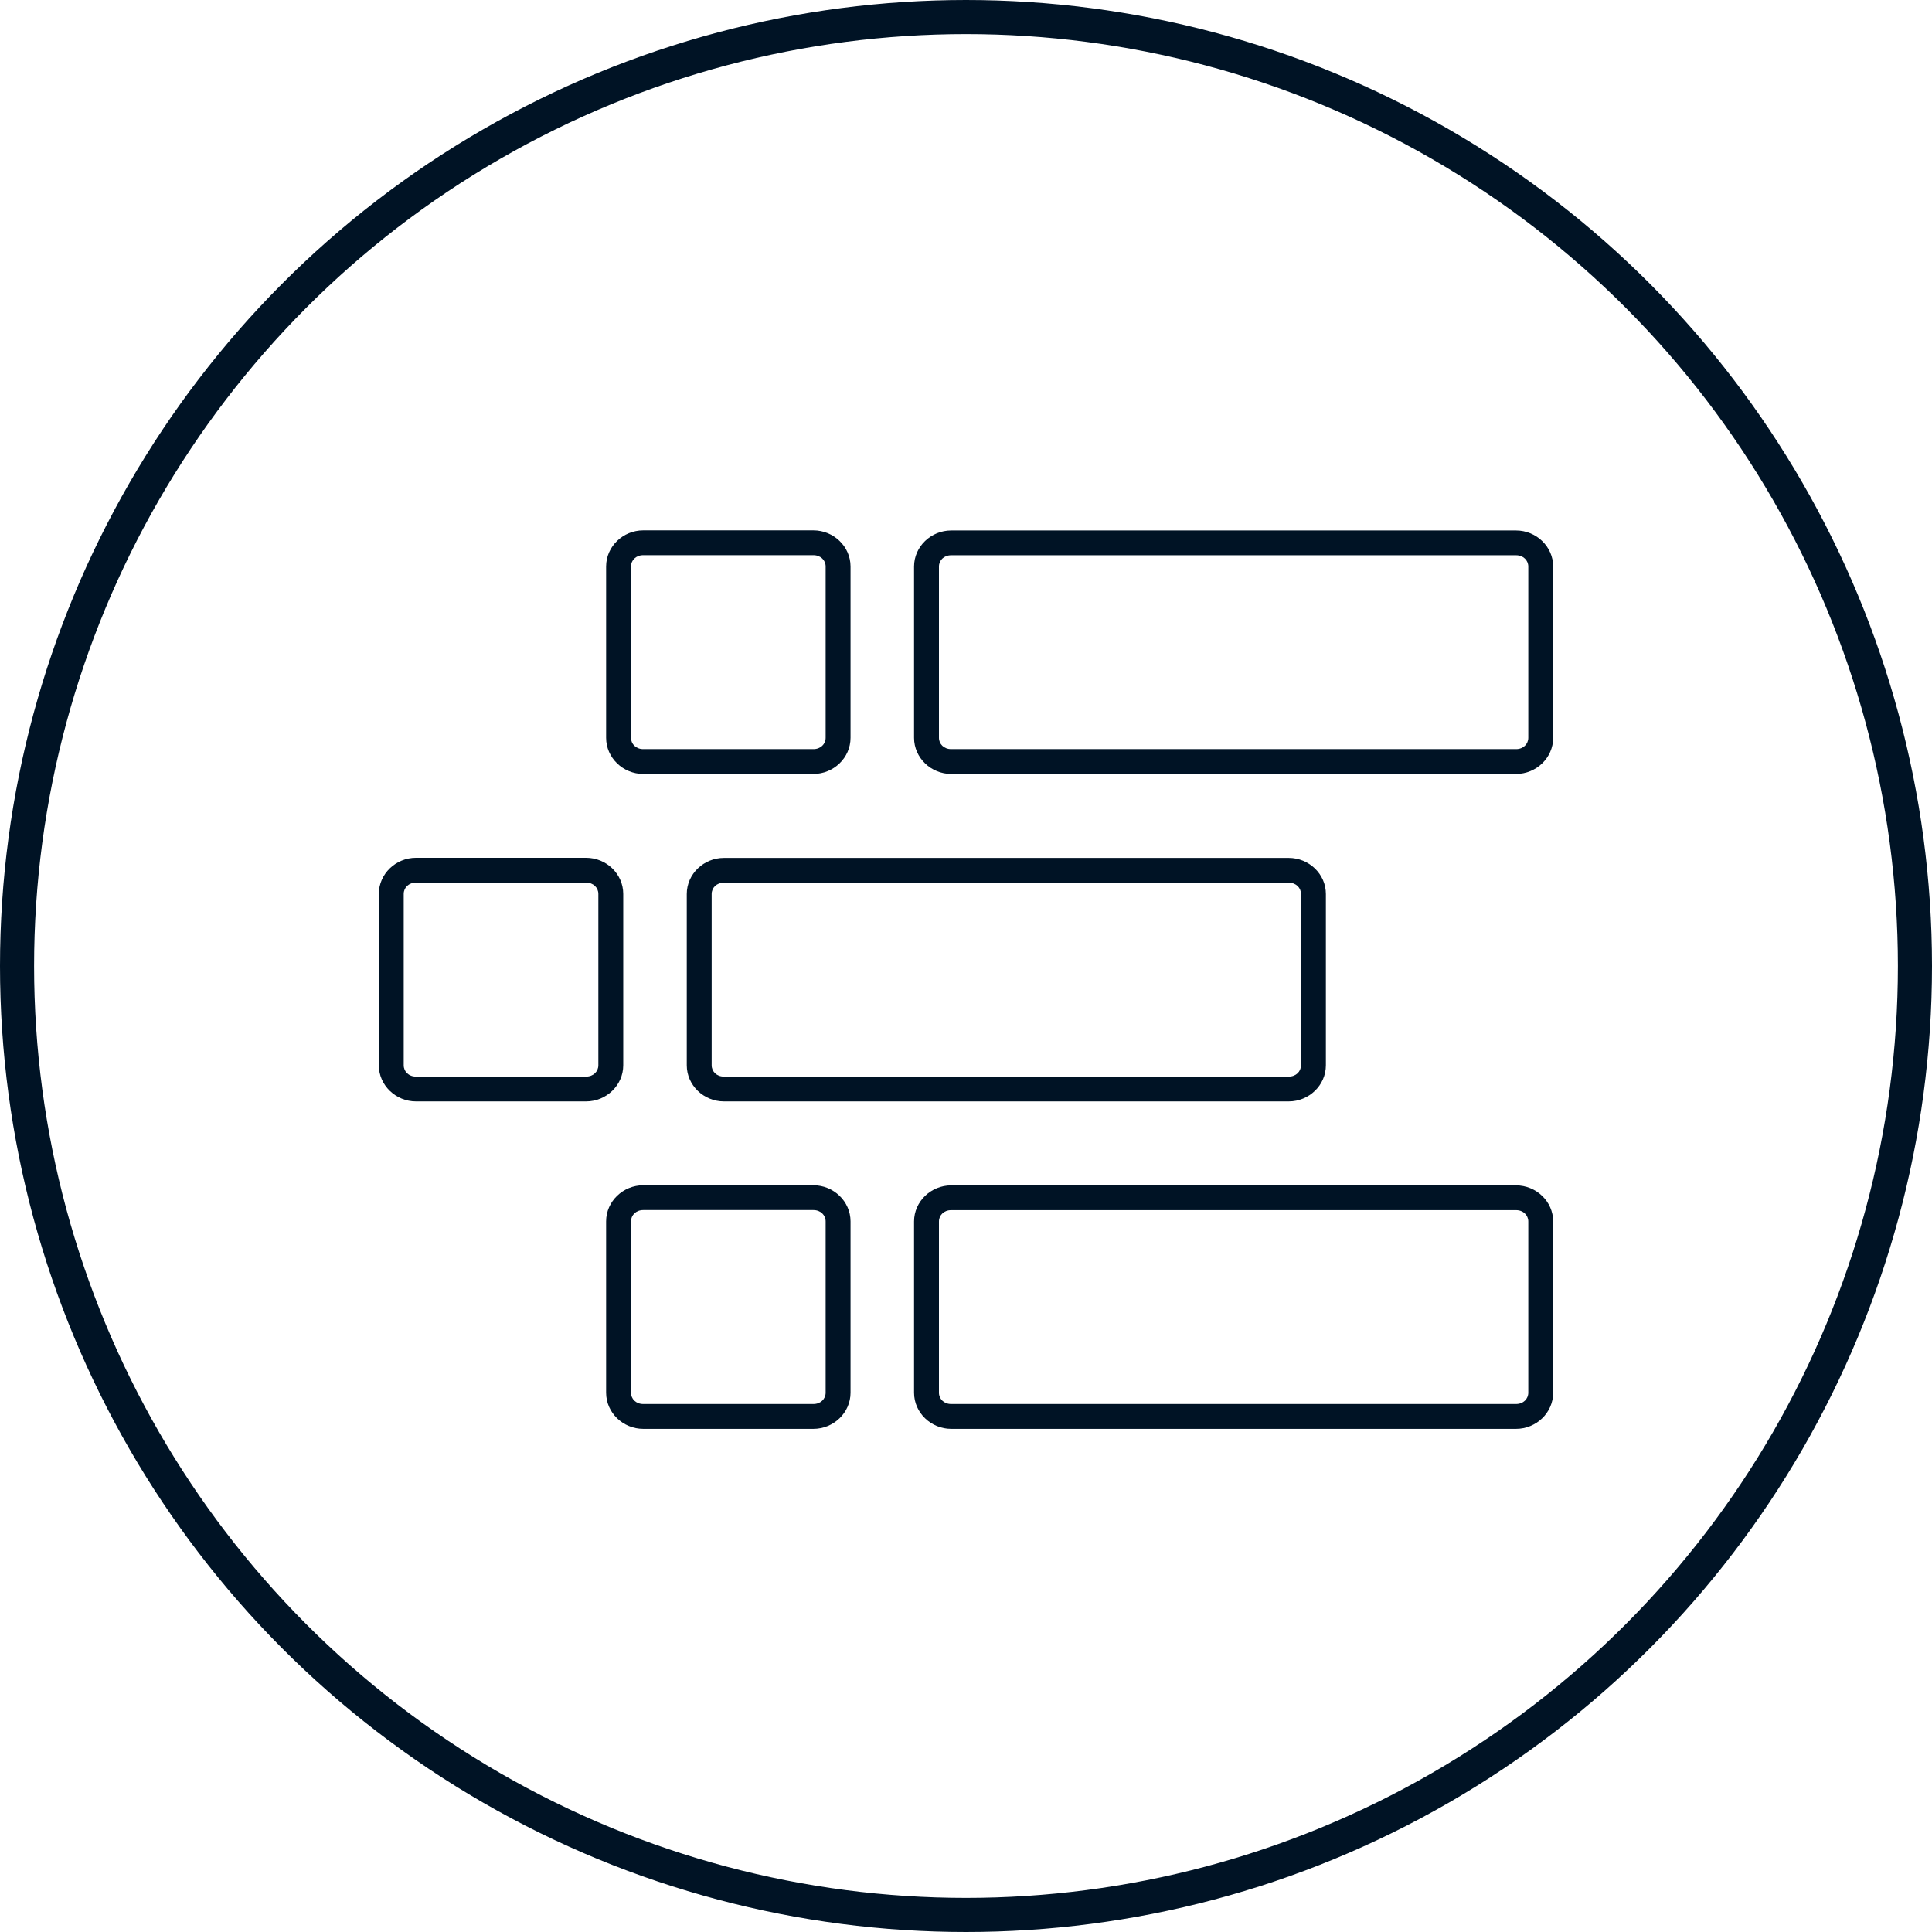
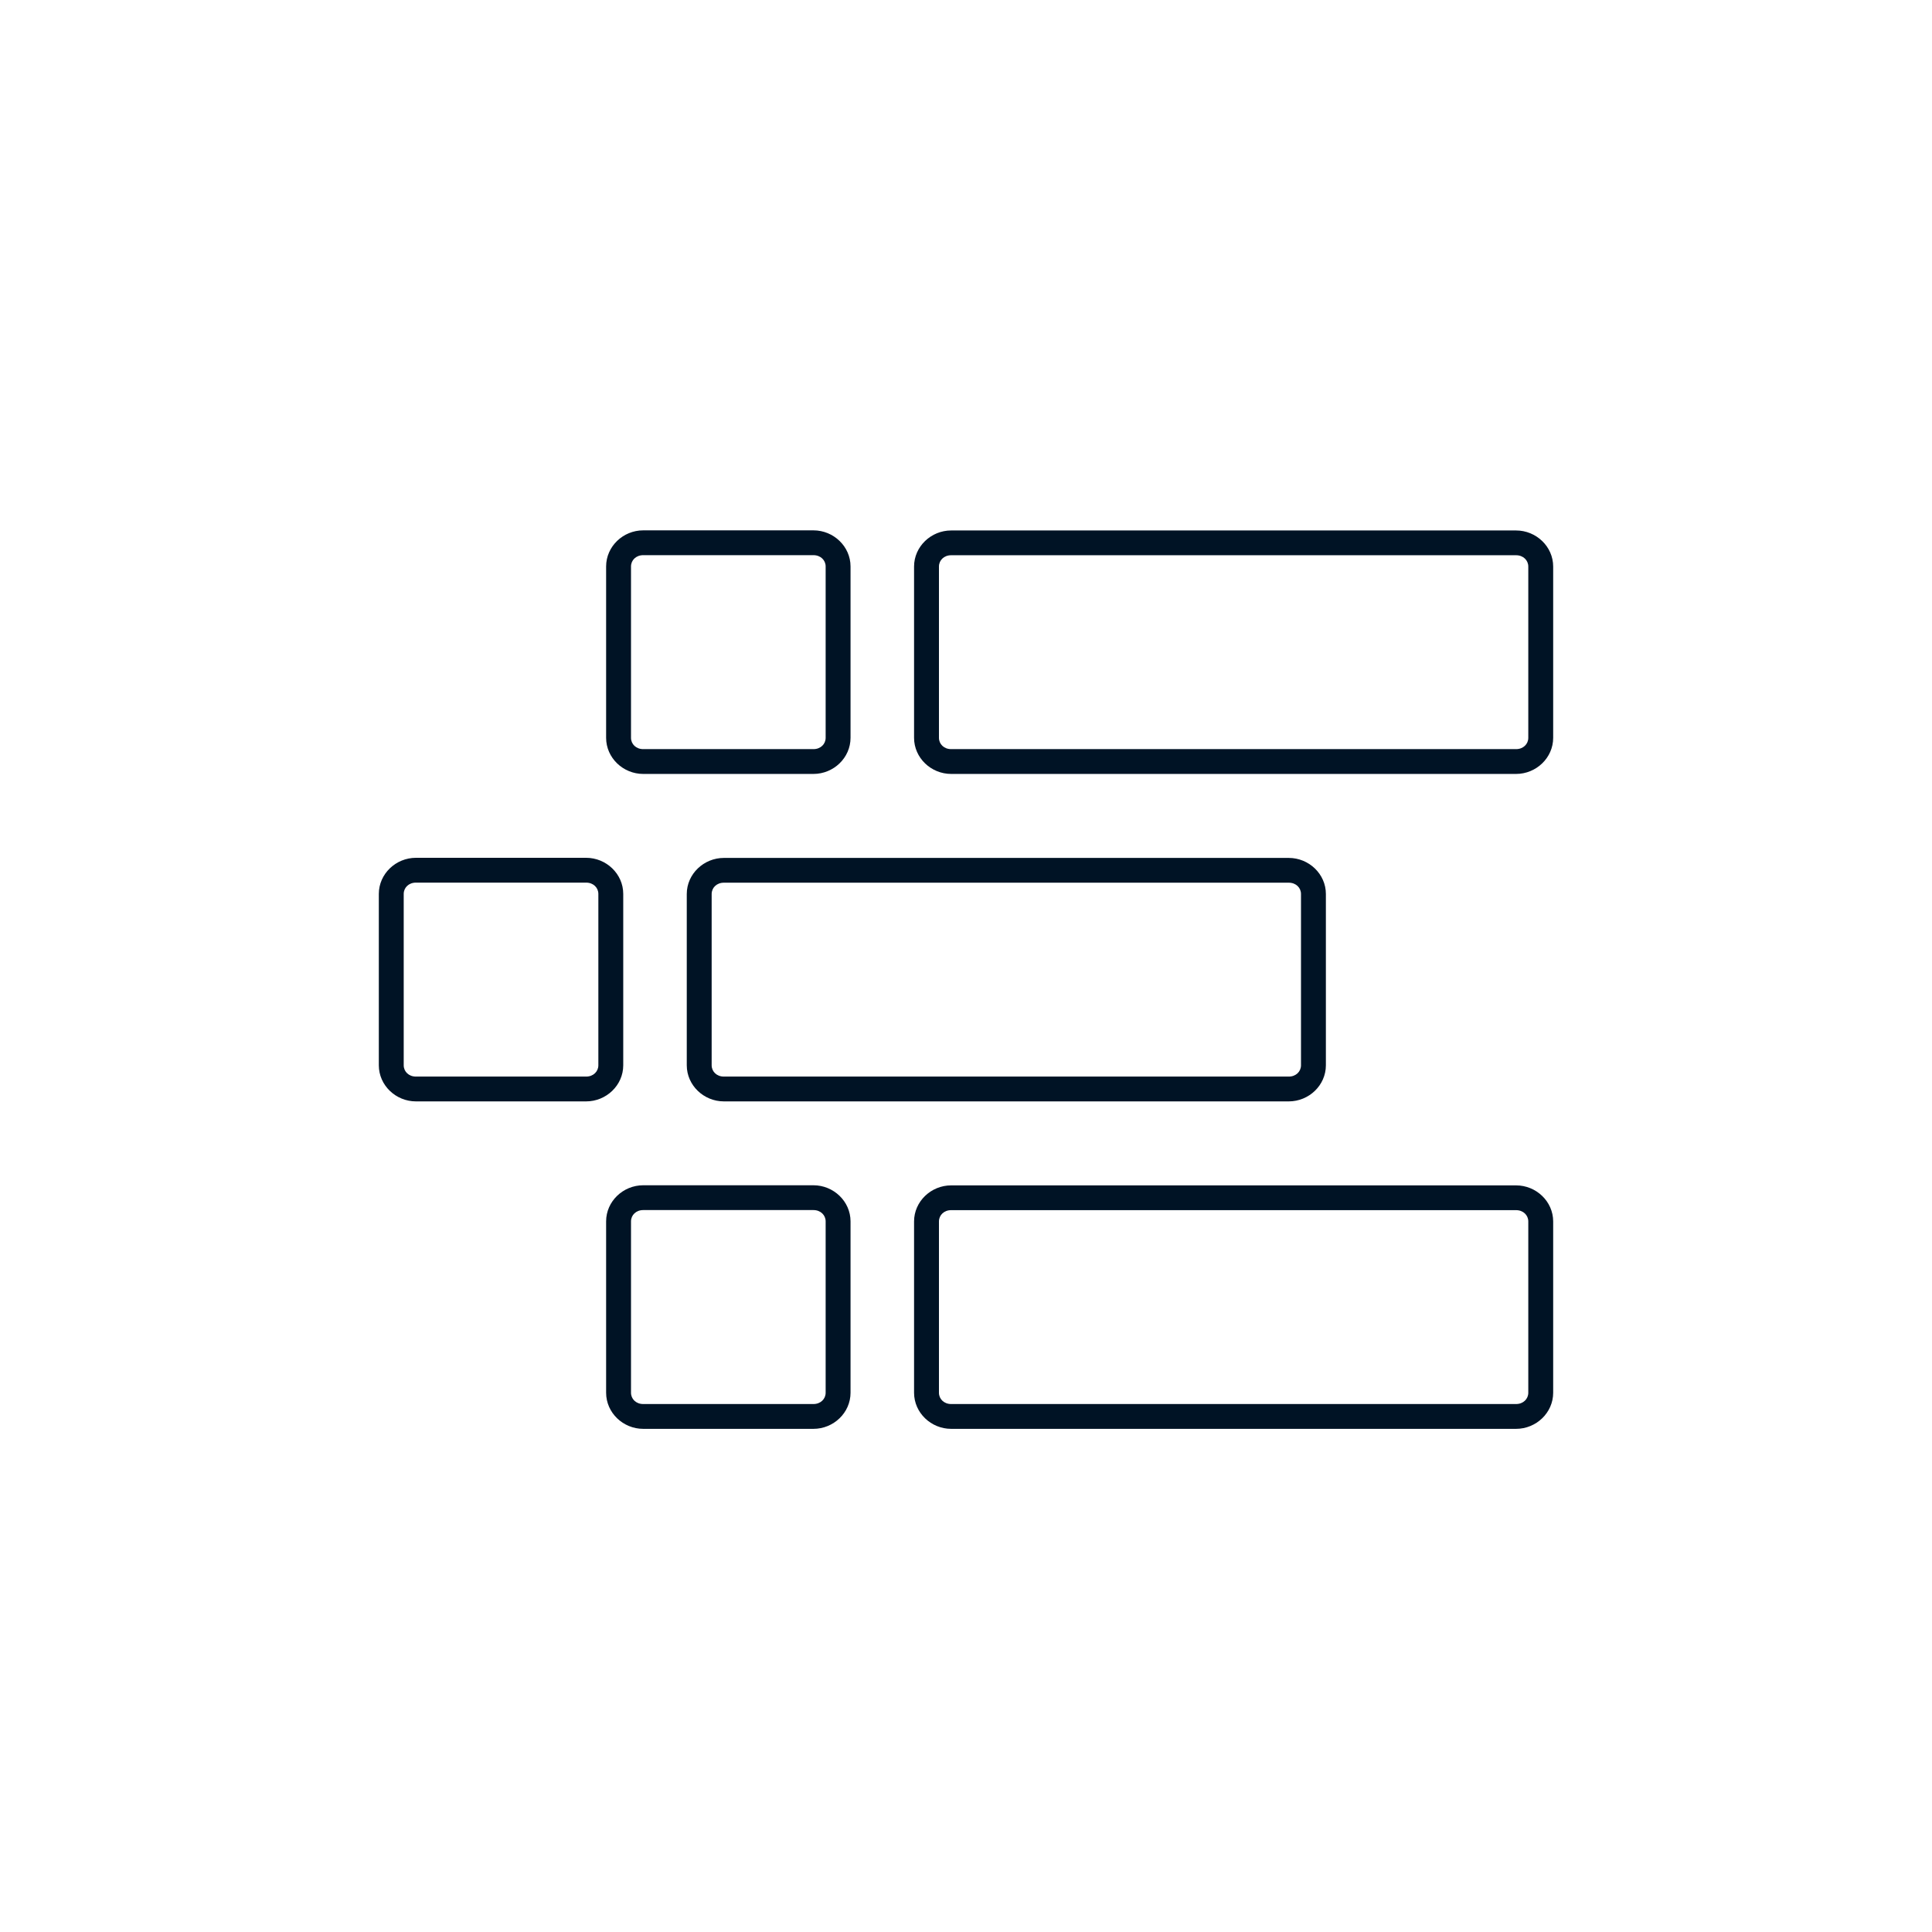
<svg xmlns="http://www.w3.org/2000/svg" width="51px" height="51px" viewBox="0 0 51 51" version="1.1">
  <title>Group 7 Copy 20</title>
  <g id="Icons" stroke="none" stroke-width="1" fill="none" fill-rule="evenodd">
    <g id="Icons-Copy" transform="translate(-504, -451)">
      <g id="Group-7-Copy-20" transform="translate(504, 451)">
-         <circle id="Oval" stroke="#001325" stroke-width="0.9" cx="25.5" cy="25.5" r="25.05" />
        <g id="noun-category-2426193" transform="translate(10, 14)" fill="#001325" fill-rule="nonzero">
          <path d="M6.979,0 C6.449,0 6,0.424 6,0.953 L6,5.477 C6,6.006 6.449,6.43 6.979,6.43 L11.473,6.43 C12.003,6.43 12.452,6.006 12.452,5.477 L12.452,0.953 C12.452,0.424 12.003,0 11.473,0 L6.979,0 Z M15.108,0.003 C14.578,0.003 14.129,0.427 14.129,0.955 L14.129,5.477 C14.129,6.006 14.578,6.43 15.108,6.43 L30.021,6.43 C30.551,6.43 31,6.006 31,5.477 L31,0.955 C31,0.427 30.551,0.003 30.021,0.003 L15.108,0.003 Z M6.979,0.655 L11.473,0.655 C11.663,0.655 11.795,0.789 11.795,0.953 L11.795,5.477 C11.795,5.641 11.663,5.775 11.473,5.775 L6.979,5.775 C6.789,5.775 6.657,5.641 6.657,5.477 L6.657,0.953 C6.657,0.789 6.789,0.655 6.979,0.655 Z M15.108,0.657 L30.021,0.657 C30.211,0.657 30.343,0.791 30.343,0.955 L30.343,5.477 C30.343,5.641 30.211,5.775 30.021,5.775 L15.108,5.775 C14.918,5.775 14.786,5.641 14.786,5.477 L14.786,0.955 C14.786,0.791 14.918,0.657 15.108,0.657 Z M0.979,8.644 C0.449,8.644 0,9.068 0,9.597 L0,14.121 C0,14.65 0.449,15.074 0.979,15.074 L5.473,15.074 C6.003,15.074 6.452,14.65 6.452,14.121 L6.452,9.597 C6.452,9.068 6.003,8.644 5.473,8.644 L0.979,8.644 Z M9.108,8.647 C8.578,8.647 8.129,9.071 8.129,9.599 L8.129,14.121 C8.129,14.65 8.578,15.074 9.108,15.074 L24.021,15.074 C24.551,15.074 25,14.65 25,14.121 L25,9.599 C25,9.071 24.551,8.647 24.021,8.647 L9.108,8.647 Z M0.979,9.299 L5.473,9.299 C5.663,9.299 5.795,9.433 5.795,9.597 L5.795,14.121 C5.795,14.285 5.663,14.419 5.473,14.419 L0.979,14.419 C0.789,14.419 0.657,14.285 0.657,14.121 L0.657,9.597 C0.657,9.433 0.789,9.299 0.979,9.299 L0.979,9.299 Z M9.108,9.301 L24.021,9.301 C24.211,9.301 24.343,9.435 24.343,9.599 L24.343,14.121 C24.343,14.285 24.211,14.419 24.021,14.419 L9.108,14.419 C8.918,14.419 8.786,14.285 8.786,14.121 L8.786,9.599 C8.786,9.435 8.918,9.301 9.108,9.301 Z M6.979,17.288 C6.449,17.288 6,17.712 6,18.241 L6,22.765 C6,23.294 6.449,23.718 6.979,23.718 L11.473,23.718 C12.003,23.718 12.452,23.294 12.452,22.765 L12.452,18.241 C12.452,17.712 12.003,17.288 11.473,17.288 L6.979,17.288 Z M15.108,17.291 C14.578,17.291 14.129,17.715 14.129,18.243 L14.129,22.765 C14.129,23.294 14.578,23.718 15.108,23.718 L30.021,23.718 C30.551,23.718 31,23.294 31,22.765 L31,18.243 C31,17.715 30.551,17.291 30.021,17.291 L15.108,17.291 Z M6.979,17.943 L11.473,17.943 C11.663,17.943 11.795,18.077 11.795,18.241 L11.795,22.765 C11.795,22.929 11.663,23.063 11.473,23.063 L6.979,23.063 C6.789,23.063 6.657,22.929 6.657,22.765 L6.657,18.241 C6.657,18.077 6.789,17.943 6.979,17.943 Z M15.108,17.945 L30.021,17.945 C30.211,17.945 30.343,18.079 30.343,18.243 L30.343,22.765 C30.343,22.929 30.211,23.063 30.021,23.063 L15.108,23.063 C14.918,23.063 14.786,22.929 14.786,22.765 L14.786,18.243 C14.786,18.079 14.918,17.945 15.108,17.945 Z" id="Shape" />
        </g>
      </g>
    </g>
  </g>
</svg>